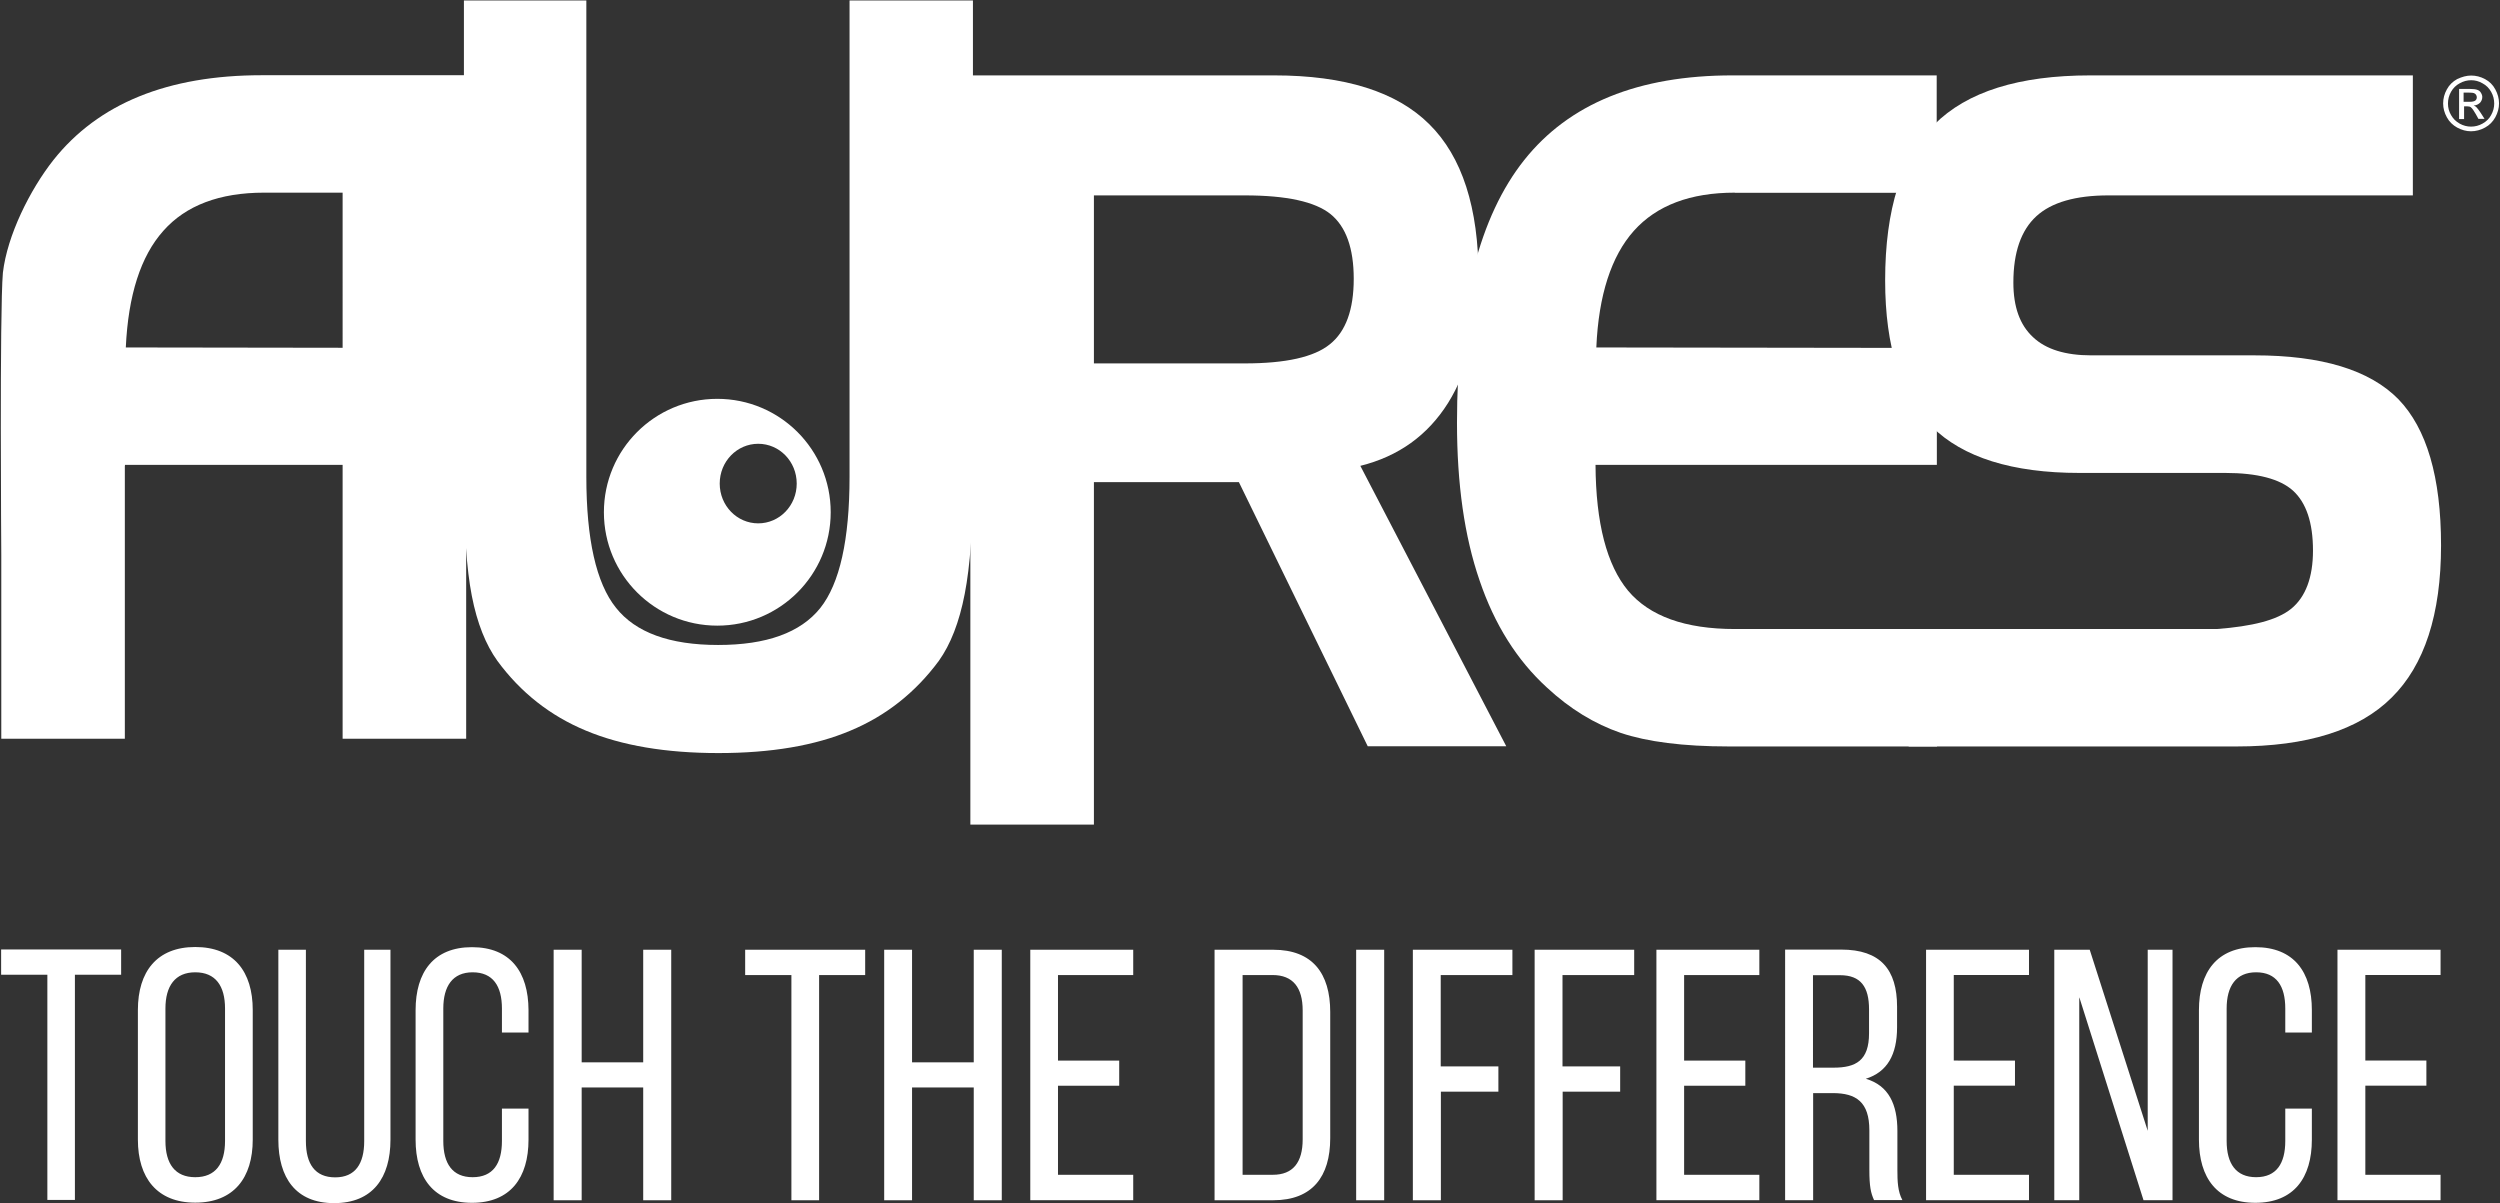
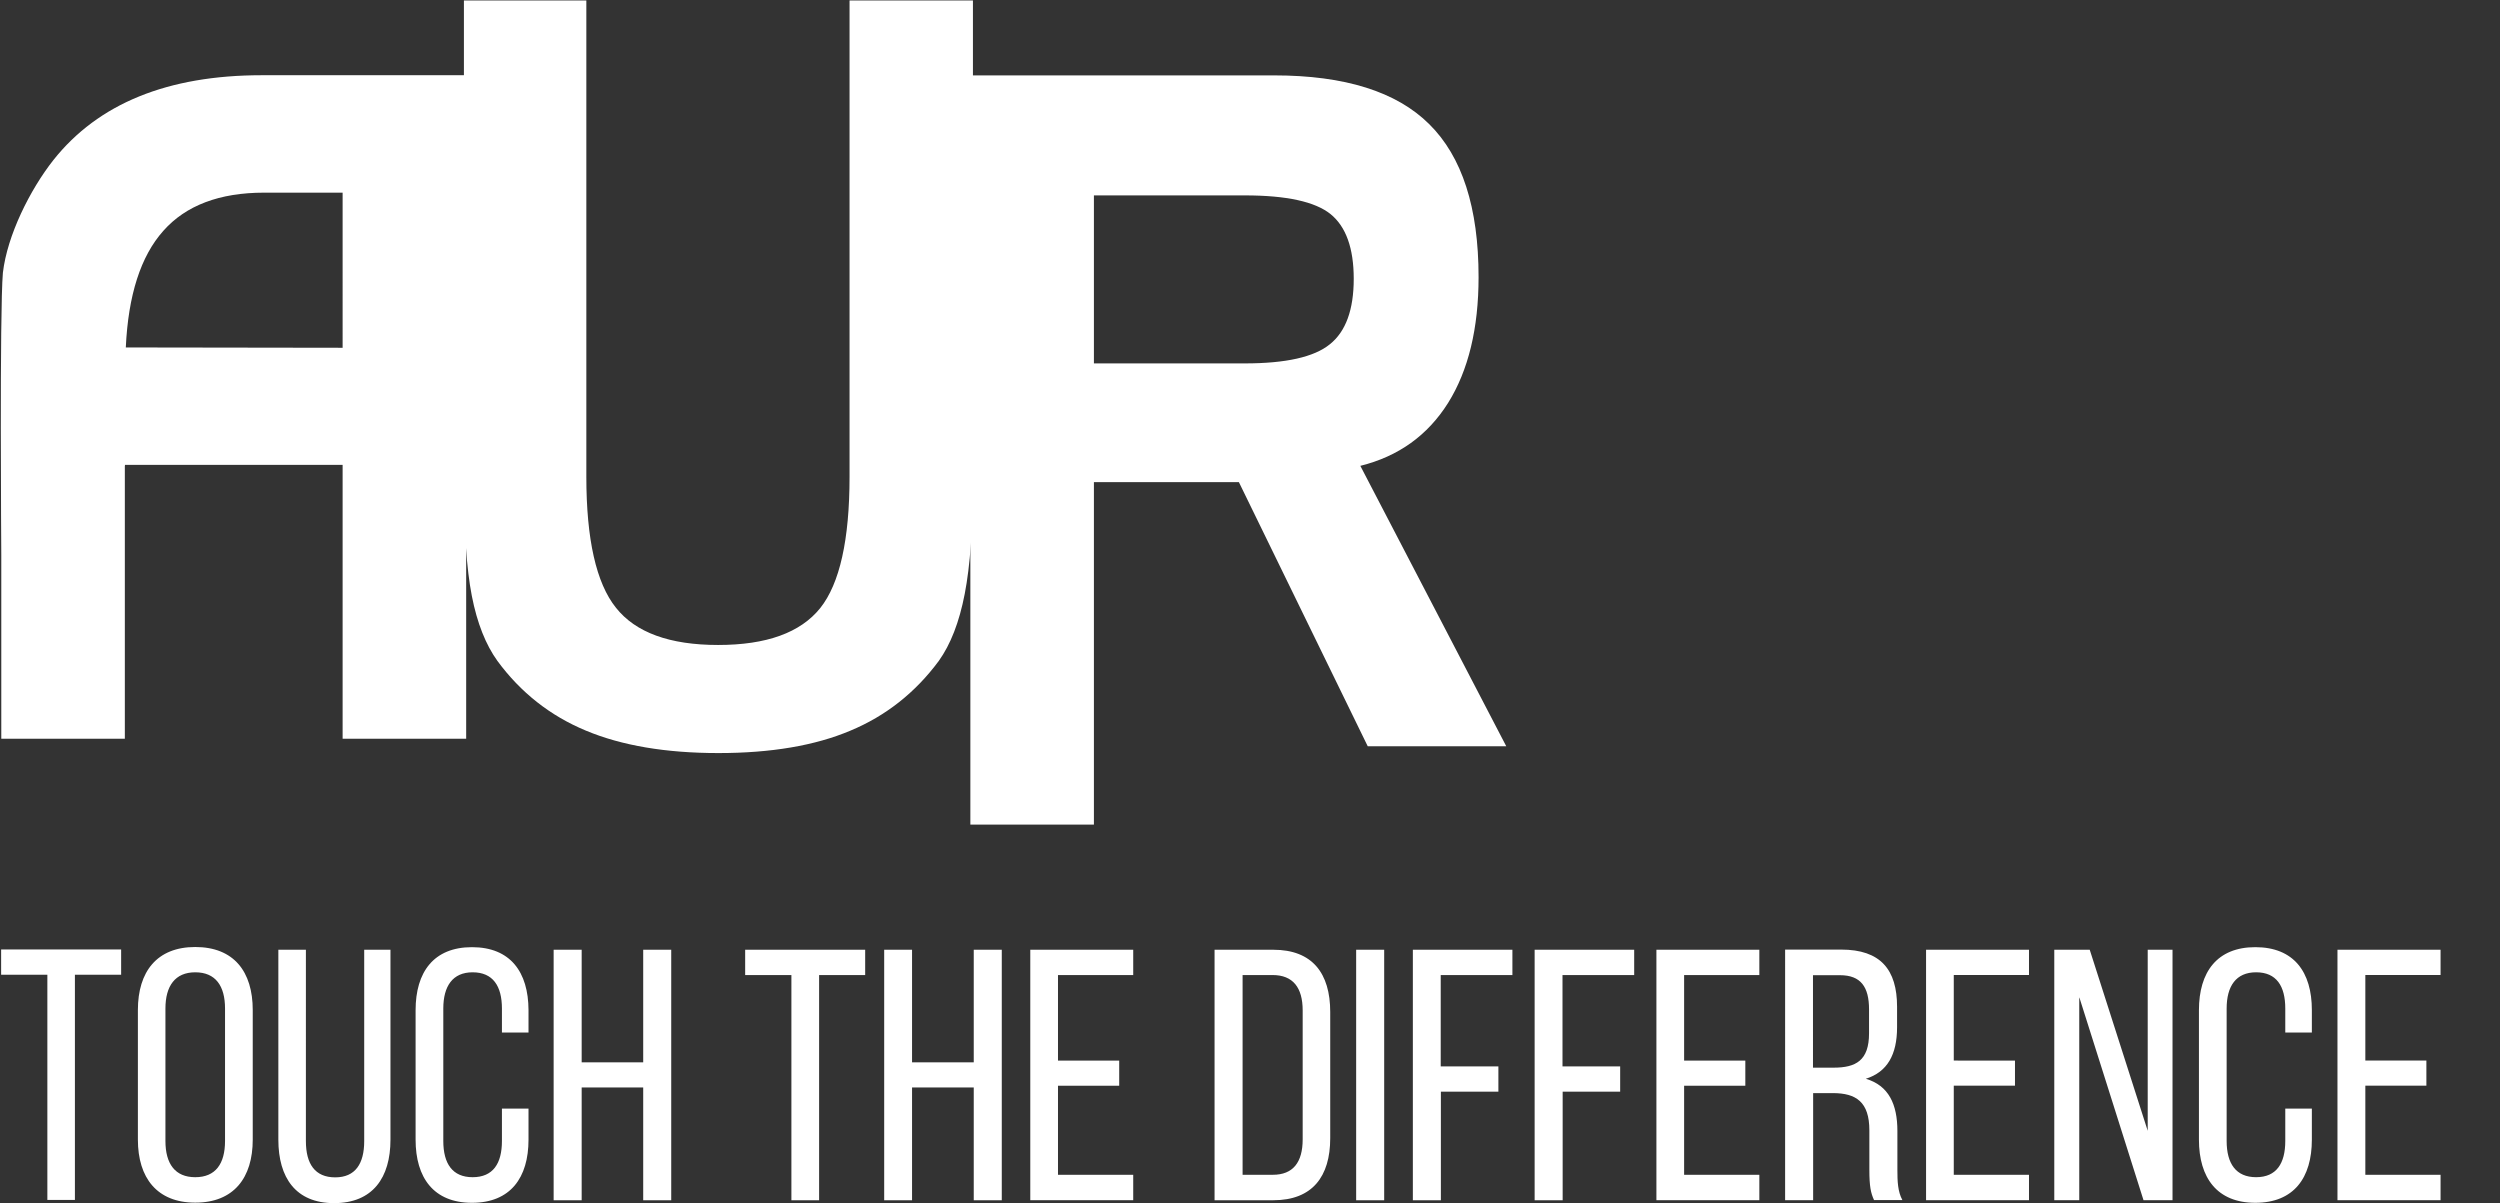
<svg xmlns="http://www.w3.org/2000/svg" version="1.2" viewBox="0 0 1552 747" width="1552" height="747">
  <rect x="0" y="0" width="1552" height="747" fill="#333333" stroke="none" />
  <style>.a{fill:#fff}</style>
  <path class="a" d="m364 0.3v295.6c0 38.8 6.1 66.1 18.4 81.4 12.2 15.4 33.4 23.1 63.4 23.1 30 0 51.1-7.6 63.4-22.9 12.1-15.2 18.2-42.5 18.2-81.5v-295.7h76.6v297.9c0 29.4-1.7 53-5.1 70.5-3.4 17.6-8.8 31.4-16.1 41.6-14.5 19.6-32.8 34.1-54.9 43.3q-32.9 13.9-81.9 13.9-48.9 0-82.2-13.9c-22.2-9.2-40.6-23.7-55-43.3-7.2-10-12.6-23.4-15.9-40.4-3.3-17-4.9-40.9-4.9-71.7v-297.9z" />
  <path fill-rule="evenodd" class="a" d="m602.4 46.8h188.6c43.8 0 76 10.1 96.3 30.3 20.4 20.2 30.6 51.8 30.6 94.9 0 31.8-6.3 57.9-18.9 78.1-12.7 20.2-30.8 33.2-54.5 39.1l90.6 174.1h-86l-80-164h-90v212.6h-76.7zm170.4 74.5h-93.7v104.3h93.7c25.3 0 43-3.9 52.8-11.9 9.9-7.9 14.8-21.5 14.8-40.6q0-28.5-14.4-40.2c-9.6-7.7-27.3-11.6-53.2-11.6z" />
-   <path class="a" d="m1077 119.6q-41.5 0-62.7 23.7c-14 15.7-21.9 39.9-23.3 72.4l211.4 0.3v72.6h-211.9c0.2 36.2 7 62.2 20.2 78.1 13.3 15.8 35.3 23.8 66.4 23.8h125.4v72.9h-129.2c-28.5 0-50.7-2.9-67.1-8.4-16.3-5.6-31.6-14.9-45.9-28.2-18.6-17-32.5-39.1-41.8-66.5-9.4-27.3-14-59.9-14-97.8 0-73.7 13.9-128.1 41.7-163.1 27.8-35 70.8-52.6 129.3-52.6h126.8v72.9h-125.3z" />
-   <path class="a" d="m1497.9 121.3h-189c-20.3 0-35.3 4.3-44.7 12.9-9.5 8.7-14.3 22.4-14.3 41.2 0 15.1 4 26.3 12.2 33.9 8 7.6 20.2 11.3 36.1 11.3h101.4c41.8 0 71.5 9.1 89.3 27.2 17.6 18.2 26.5 48.4 26.5 90.8 0 42.8-10.3 74.4-30.7 94.5-20.3 20.2-52.5 30.3-96.2 30.3h-203.6v-72.9h191.4c21.8-1.7 37.2-5.4 46.1-12.6 8.9-7.3 13.5-19.4 13.5-36.1 0-17.4-4.2-29.7-12.4-37.2-8.1-7.3-22.2-11-42-11h-90.5c-41.8 0-72.4-9.6-91.7-28.7-19.3-19.2-29-49.4-29-90.8 0-44.2 10.2-76.4 30.5-96.8 20.3-20.4 52.6-30.5 96.9-30.5h200.2z" />
  <path fill-rule="evenodd" class="a" d="m289.4 216h0.1v72.6h-0.1v170h-76.7v-170h-135.1c0 0.1 0 0.3 0 0.4h-0.1v169.6h-76.7v-114.1c0 0-1.1-151.3 1-175.2 2.7-23.2 16.8-51.5 31.4-70 27.8-35 70.9-52.6 129.3-52.6h126.9zm-76.7-96.4h-48.7c-27.7 0-48.6 7.9-62.6 23.7-14.1 15.8-21.8 40-23.3 72.4l134.6 0.2z" />
-   <path fill-rule="evenodd" class="a" d="m1534.1 46.9c2.9 0 5.8 0.7 8.6 2.2 2.8 1.5 4.9 3.6 6.4 6.4 1.5 2.8 2.3 5.6 2.3 8.7 0 3-0.8 5.8-2.3 8.6-1.5 2.7-3.6 4.9-6.4 6.4-2.7 1.5-5.7 2.3-8.7 2.3-3 0-5.8-0.8-8.6-2.3-2.7-1.5-4.9-3.6-6.4-6.4-1.5-2.7-2.3-5.6-2.3-8.6 0-3.1 0.8-6 2.3-8.7 1.5-2.8 3.7-4.9 6.4-6.4 3-1.4 5.8-2.2 8.7-2.2zm0 2.9c-2.4 0-4.8 0.6-7.1 1.9-2.3 1.2-4.1 3-5.4 5.3-1.3 2.3-1.9 4.7-1.9 7.3 0 2.5 0.6 4.9 1.9 7.1 1.3 2.3 3 4 5.3 5.3 2.3 1.3 4.7 1.9 7.1 1.9 2.5 0 4.9-0.6 7.2-1.9 2.3-1.3 4.1-3 5.3-5.3 1.3-2.3 1.9-4.7 1.9-7.1 0-2.6-0.6-5-1.9-7.3-1.3-2.3-3.1-4.1-5.4-5.3-2.2-1.3-4.6-1.9-7-1.9zm-7.5 5.4h6.4c2.2 0 3.8 0.2 4.7 0.5 1 0.3 1.9 0.9 2.4 1.8q0.9 1.4 0.9 2.7c0 1.4-0.5 2.6-1.4 3.6-1.1 1-2.3 1.6-3.9 1.7 0.7 0.3 1.2 0.6 1.6 1 0.7 0.7 1.7 2 2.8 3.7l2.3 3.6h-3.8l-1.6-2.9c-1.3-2.3-2.3-3.7-3.1-4.3q-0.7-0.6-2.4-0.6h-1.8v7.9h-3.1zm6.6 8c1.7 0 2.9-0.3 3.5-0.8q0.9-0.7 0.9-2.1c0-0.5-0.2-1-0.5-1.5-0.3-0.4-0.7-0.8-1.3-1q-0.7-0.3-3-0.3h-3.4v5.7z" />
-   <path fill-rule="evenodd" class="a" d="m445.3 388.4c-38.9 0-70.4-31.5-70.4-70.4 0-38.9 31.5-70.4 70.4-70.4 38.9 0 70.4 31.5 70.4 70.4 0 38.9-31.5 70.4-70.4 70.4zm49.3-88.2c0-13.7-10.7-24.7-23.9-24.7-13.2 0-23.9 11-23.9 24.7 0 13.7 10.7 24.7 23.9 24.7 13.2 0 23.9-11 23.9-24.7z" />
  <path fill-rule="evenodd" class="a" d="m1506.3 658.4v15.6h-37.9v55.3h46.7v15.8h-64v-155.5h64v15.7h-46.7v53.1zm-71.1-31.4v14h-16.5v-14.9c0-14-5.5-22.5-18.1-22.5-12.5 0-18.3 8.6-18.3 22.5v82.2c0 14.1 5.8 22.5 18.3 22.5 12.6 0 18.1-8.5 18.1-22.5v-20.1h16.5v19.3c0 23.6-11.1 39.2-35.1 39.2-23.8 0-35-15.6-35-39.2v-80.4c0-23.6 11.2-39.1 35-39.1 24 0 35.1 15.5 35.1 39zm-144.4-7.7v125.8h-15.5v-155.5h22l36 112.4v-112.4h15.4v155.5h-18l-39.8-125.8zm-39.9 39.1v15.6h-38v55.3h46.7v15.8h-63.9v-155.5h63.9v15.7h-46.7v53.1zm-142.7-68.9h34.8c24.4 0 34.7 12.4 34.7 35.5v12.7c0 17.1-6.1 27.8-19.4 32 14.2 4.2 19.6 15.8 19.6 32.4v24.2c0 6.9 0.2 13.4 3.1 18.7h-17.6c-2-4.4-2.9-8.4-2.9-18.9v-24.4c0-17.6-8.2-23.1-22.7-23.1h-12.2v66.5h-17.4zm17.3 73.3h12.8c13.8 0 22-4.4 22-21.3v-14.9c0-13.9-5.1-21.2-18-21.2h-16.8zm-42-4.4v15.6h-38v55.3h46.7v15.8h-63.9v-155.5h63.9v15.7h-46.7v53.1zm-77.7 3.6v15.7h-35.7v67.4h-17.4v-155.5h61.8v15.7h-44.5v56.7zm-75.6 0v15.7h-35.7v67.4h-17.4v-155.5h61.8v15.7h-44.5v56.7zm-70.9-72.4v155.5h-17.4v-155.5zm-68.8 0c24.2 0 35.3 14.6 35.3 38.6v78.4c0 23.8-11.1 38.5-35.3 38.5h-36.5v-155.5zm-0.3 139.7c12.5 0 18.5-7.7 18.5-22v-80c0-14.2-6-22-18.7-22h-18.6v124zm-95.4-70.9v15.6h-38v55.3h46.7v15.8h-63.9v-155.5h63.9v15.7h-46.7v53.1zm-128.6 16.7v70h-17.3v-155.5h17.3v69.9h38.3v-69.9h17.4v155.5h-17.4v-70zm-74.9 70v-139.8h-28.7v-15.7h74.5v15.7h-28.6v139.8zm-130.2-70v70h-17.4v-155.5h17.4v69.9h38.2v-69.9h17.4v155.5h-17.4v-70zm-33-48.1v14h-16.5v-14.9c0-14-5.6-22.5-18.2-22.5-12.4 0-18.2 8.6-18.2 22.5v82.2c0 14.1 5.7 22.5 18.2 22.5 12.7 0 18.2-8.5 18.2-22.5v-20.1h16.5v19.3c0 23.6-11.2 39.2-35.1 39.2-23.8 0-35-15.6-35-39.2v-80.4c0-23.6 11.2-39.1 35-39.1 23.9 0 35 15.5 35.1 39zm-138.2 81.4c0 14.1 5.6 22.5 18.2 22.5 12.5 0 18-8.5 18-22.5v-118.8h16.3v117.9c0 23.6-11 39.4-35 39.4-23.8 0-34.6-15.8-34.6-39.4v-117.9h17.1zm-104.3-81.4c0-23.8 11.8-39.1 35.6-39.1 24 0 35.7 15.3 35.7 39.1v80.5c0 23.6-11.7 39.1-35.7 39.1-23.8 0-35.6-15.5-35.6-39.1zm17.1 81.3c0 14.2 6 22.5 18.5 22.5 12.6 0 18.5-8.3 18.5-22.5v-82.2c0-14.1-5.9-22.5-18.5-22.5-12.5 0-18.5 8.5-18.5 22.5zm-73.3 36.6v-139.8h-28.7v-15.7h74.5v15.7h-28.7v139.8z" />
</svg>